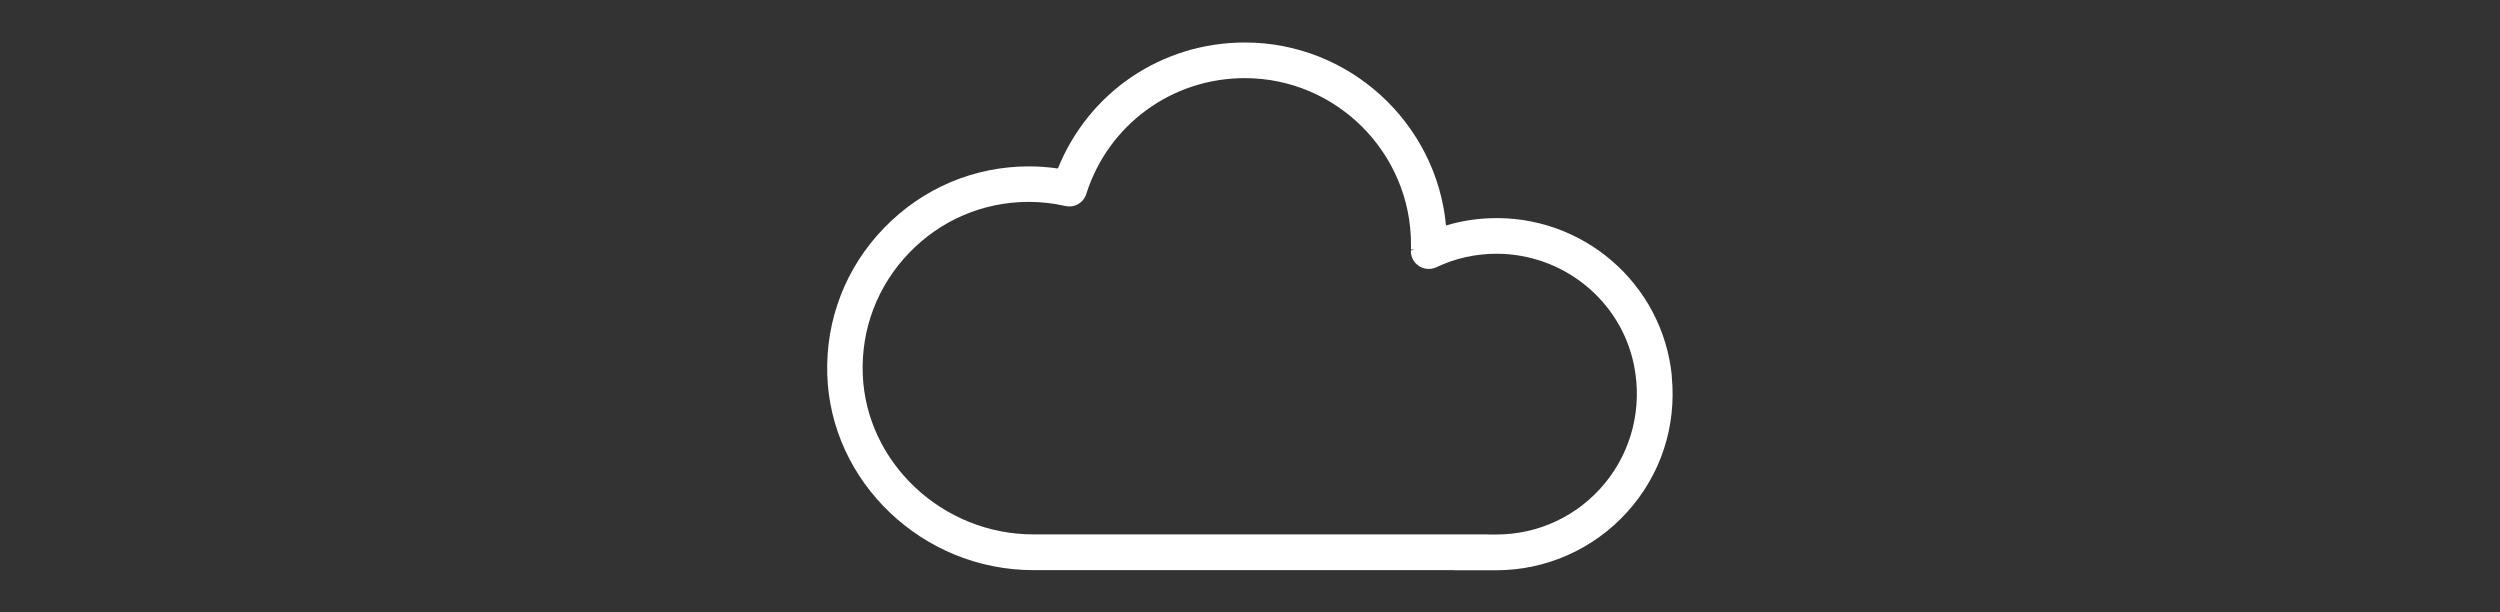
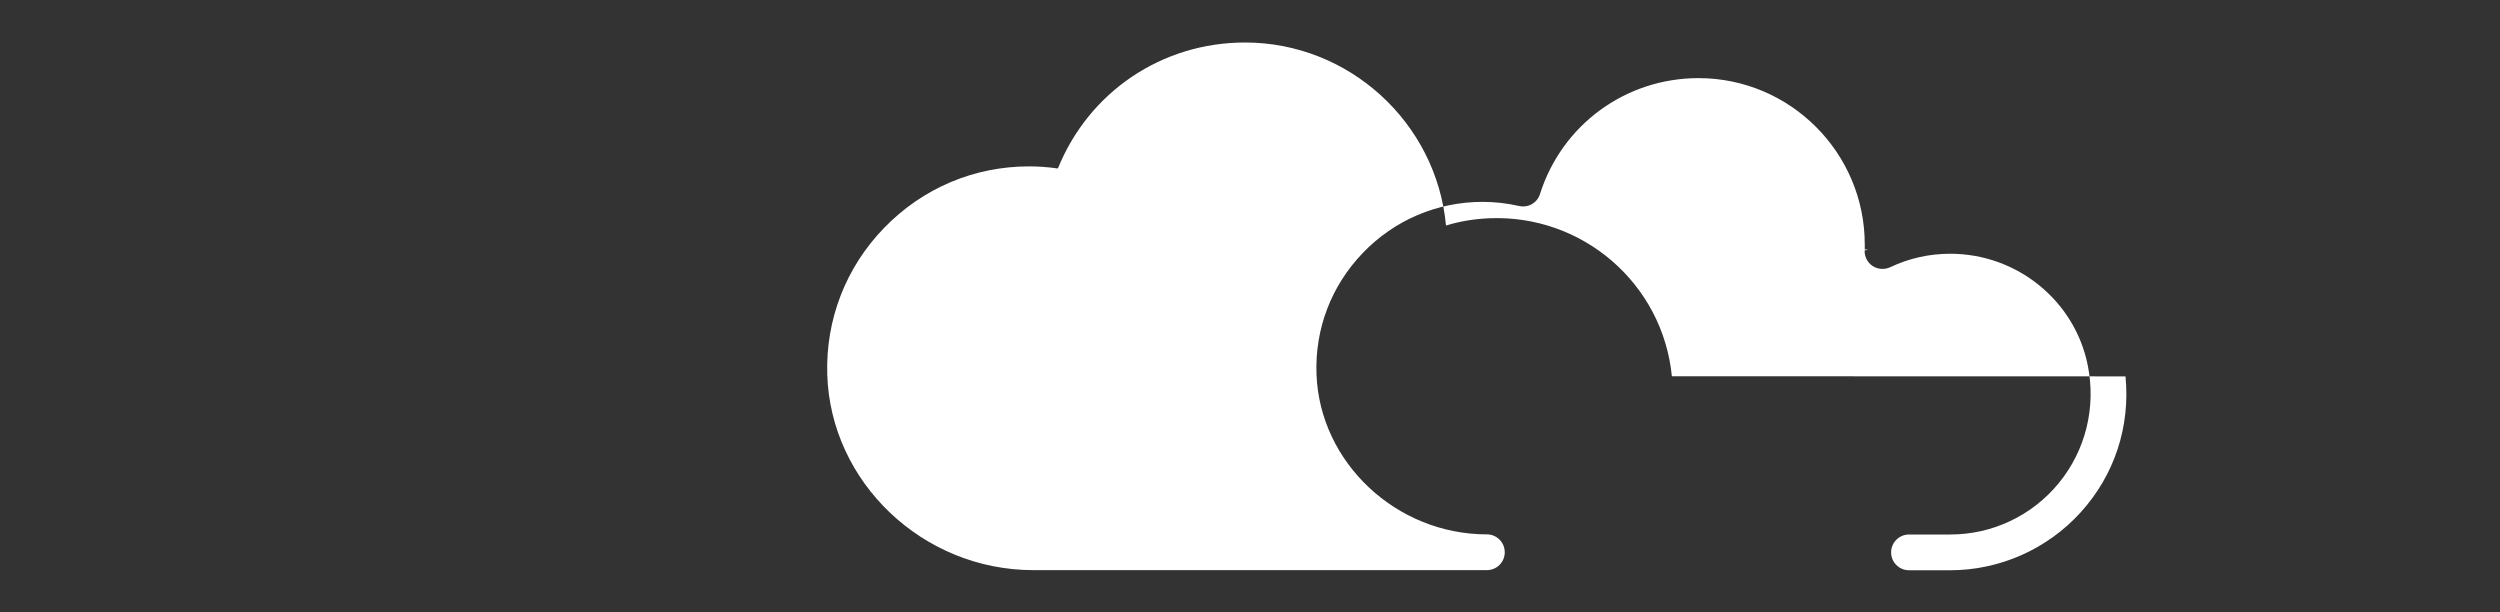
<svg xmlns="http://www.w3.org/2000/svg" id="Layer_1" viewBox="0 0 200 49">
  <rect x="0" y="0" width="200" height="49" fill="#333333" stroke="none" />
  <defs>
    <style>.cls-1{fill:#fff;stroke-width:0px;}</style>
  </defs>
-   <path class="cls-1" d="M133.75,30.1c-.73-7.4-7.13-12.95-14.61-12.64-1.18.05-2.34.24-3.46.58-.77-8.24-7.76-14.64-16.08-14.64-6.65,0-12.49,3.95-14.97,10.08-.76-.11-1.54-.17-2.3-.17-4.4,0-8.51,1.74-11.59,4.91-3.07,3.16-4.69,7.33-4.56,11.73.26,8.64,7.65,15.66,16.48,15.66h36.29c.79,0,1.43-.64,1.43-1.43s-.64-1.43-1.43-1.43h-36.3c-7.25,0-13.36-5.74-13.63-12.79-.14-3.65,1.18-7.1,3.71-9.73,2.53-2.63,5.94-4.08,9.58-4.08.97,0,1.96.11,2.92.33.73.16,1.45-.25,1.67-.96,1.76-5.55,6.86-9.27,12.68-9.27,7.33,0,13.3,5.97,13.3,13.3,0,.14,0,.27,0,.41h.3s-.31.08-.31.08c-.02.49.23.97.64,1.24.41.27.95.31,1.4.1,1.51-.72,3.13-1.08,4.81-1.08,5.34,0,9.96,3.75,11,8.92.68,3.37-.17,6.8-2.31,9.42-2.15,2.62-5.32,4.12-8.69,4.12h-3.3c-.79,0-1.43.64-1.43,1.43s.64,1.43,1.43,1.43h3.3c3.96,0,7.77-1.69,10.44-4.64,2.7-2.98,3.97-6.85,3.58-10.87Z" />
+   <path class="cls-1" d="M133.75,30.1c-.73-7.4-7.13-12.95-14.61-12.64-1.18.05-2.34.24-3.46.58-.77-8.24-7.76-14.64-16.08-14.64-6.65,0-12.49,3.95-14.97,10.08-.76-.11-1.54-.17-2.3-.17-4.4,0-8.51,1.74-11.59,4.91-3.07,3.16-4.69,7.33-4.56,11.73.26,8.64,7.65,15.66,16.48,15.66h36.29c.79,0,1.43-.64,1.43-1.43s-.64-1.43-1.43-1.43c-7.25,0-13.36-5.74-13.63-12.79-.14-3.65,1.18-7.1,3.71-9.73,2.53-2.63,5.94-4.08,9.58-4.08.97,0,1.96.11,2.92.33.73.16,1.45-.25,1.67-.96,1.76-5.55,6.86-9.27,12.68-9.27,7.33,0,13.3,5.97,13.3,13.3,0,.14,0,.27,0,.41h.3s-.31.08-.31.08c-.02.49.23.97.64,1.24.41.27.95.31,1.4.1,1.51-.72,3.13-1.08,4.81-1.08,5.34,0,9.96,3.75,11,8.92.68,3.37-.17,6.8-2.31,9.42-2.15,2.62-5.32,4.12-8.69,4.12h-3.3c-.79,0-1.43.64-1.43,1.43s.64,1.43,1.43,1.43h3.3c3.96,0,7.77-1.69,10.44-4.64,2.7-2.98,3.97-6.85,3.58-10.87Z" />
</svg>